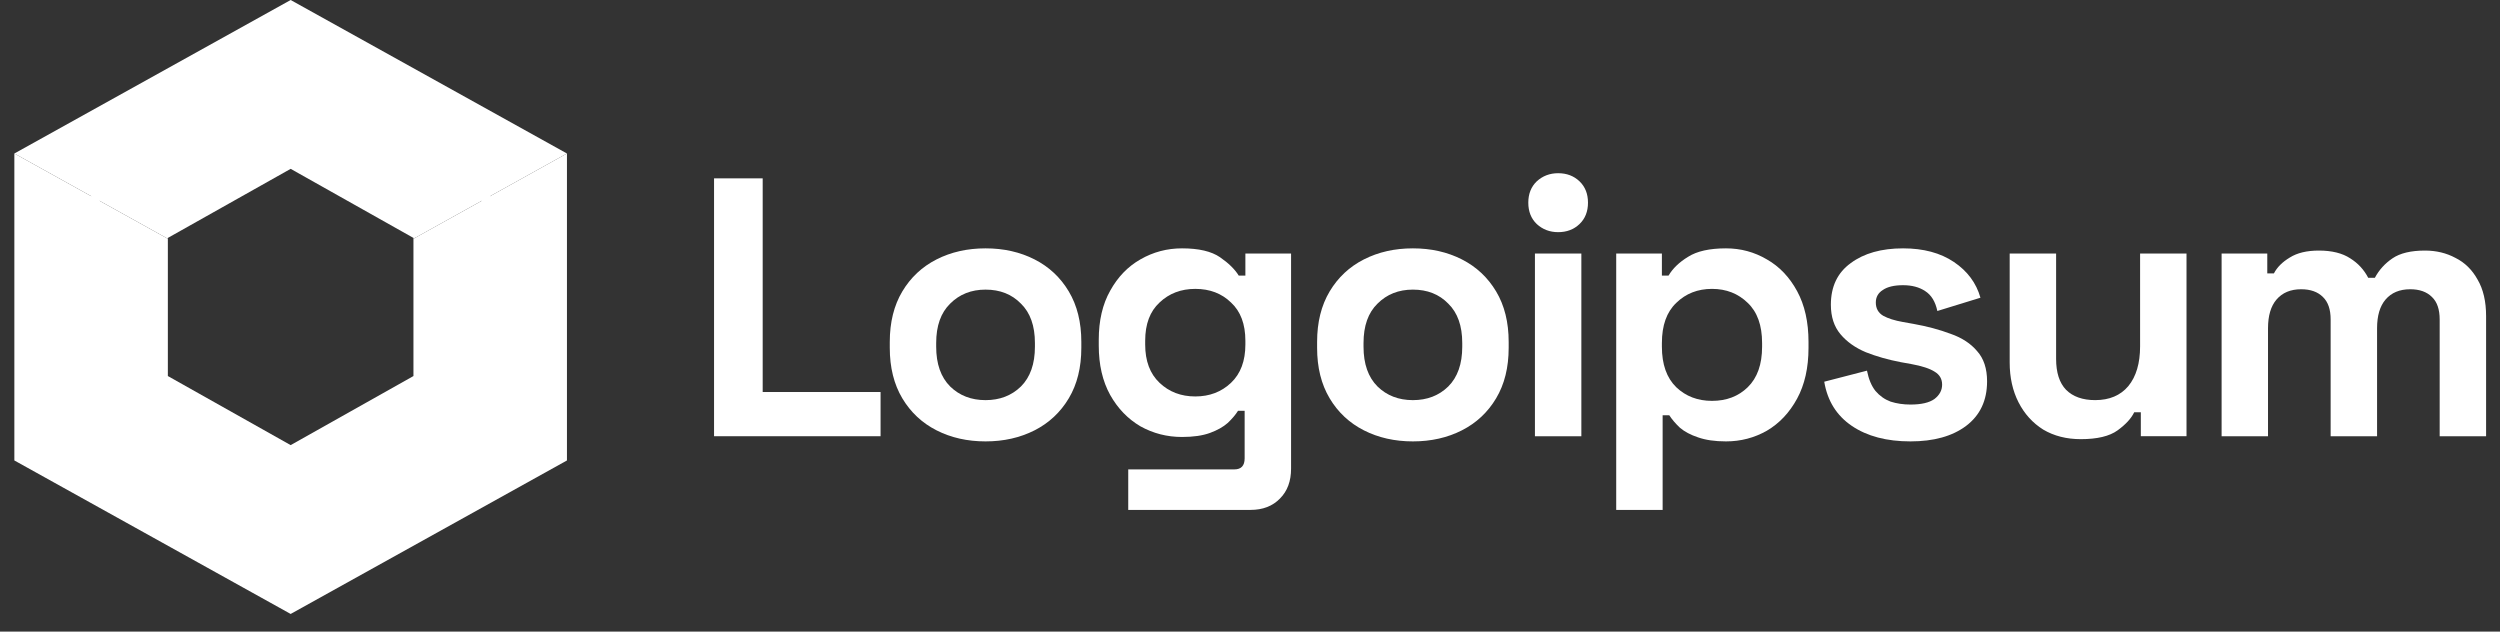
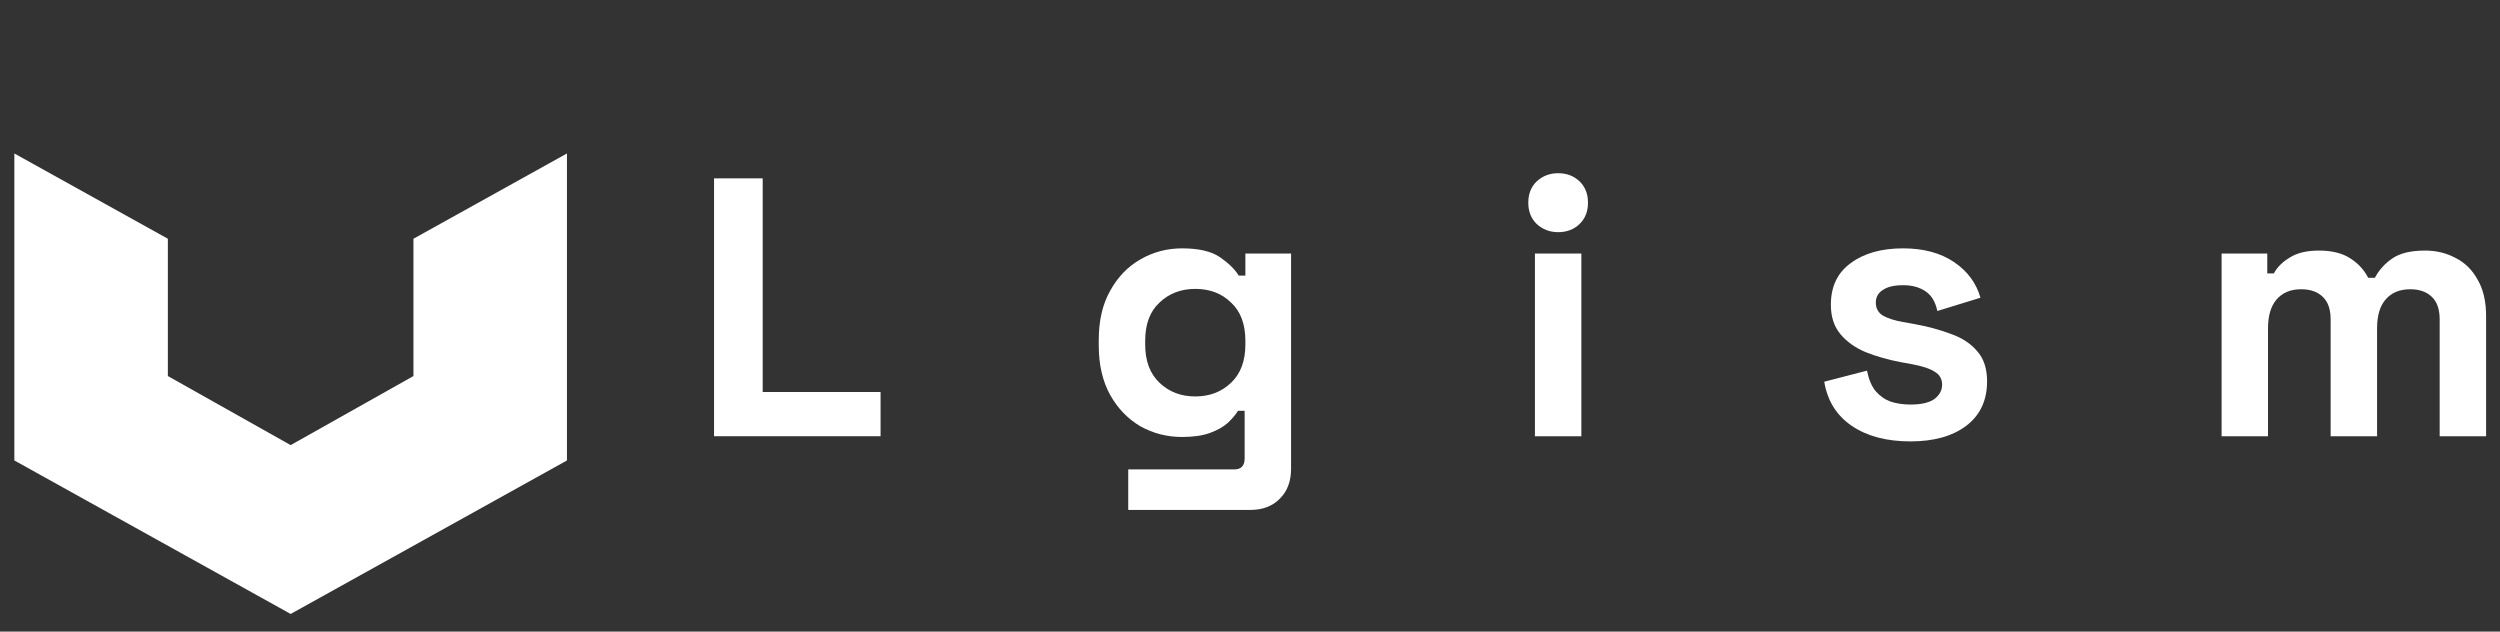
<svg xmlns="http://www.w3.org/2000/svg" width="190" height="48" viewBox="0 0 190 48" fill="none">
  <rect x="0" y="0" width="190" height="48" fill="#333333" stroke="none" />
  <path d="M1.091 34.995L1.091 11.664L12.757 18.145V28.579L22.09 33.829L31.422 28.579V18.145L43.088 11.664V34.995L22.09 46.661L1.091 34.995Z" fill="white" />
-   <path fill-rule="evenodd" clip-rule="evenodd" d="M6.924 14.906L1.091 11.666L22.09 0L43.088 11.666L37.255 14.906V32.081L22.09 40.83L6.924 32.081L6.924 14.906ZM36.623 15.257L31.422 18.147V18.082L22.09 12.832L12.757 18.082V18.147L7.556 15.257V31.722L22.09 40.106L36.623 31.722V15.257Z" fill="white" />
  <path d="M54.268 33.153V13.555H57.964V29.793H66.923V33.153H54.268Z" fill="white" />
-   <path d="M74.902 33.546C73.521 33.546 72.279 33.266 71.178 32.706C70.077 32.146 69.209 31.334 68.575 30.27C67.94 29.206 67.623 27.928 67.623 26.434V25.986C67.623 24.493 67.94 23.215 68.575 22.151C69.209 21.087 70.077 20.275 71.178 19.715C72.279 19.155 73.521 18.875 74.902 18.875C76.283 18.875 77.524 19.155 78.626 19.715C79.727 20.275 80.595 21.087 81.229 22.151C81.864 23.215 82.181 24.493 82.181 25.986V26.434C82.181 27.928 81.864 29.206 81.229 30.27C80.595 31.334 79.727 32.146 78.626 32.706C77.524 33.266 76.283 33.546 74.902 33.546ZM74.902 30.41C75.984 30.41 76.88 30.065 77.59 29.374C78.299 28.665 78.654 27.657 78.654 26.35V26.07C78.654 24.764 78.299 23.765 77.59 23.075C76.899 22.365 76.003 22.011 74.902 22.011C73.819 22.011 72.923 22.365 72.214 23.075C71.505 23.765 71.15 24.764 71.15 26.07V26.35C71.15 27.657 71.505 28.665 72.214 29.374C72.923 30.065 73.819 30.41 74.902 30.41Z" fill="white" />
  <path d="M83.506 26.266V25.818C83.506 24.363 83.795 23.121 84.374 22.095C84.952 21.049 85.718 20.256 86.669 19.715C87.64 19.155 88.695 18.875 89.833 18.875C91.103 18.875 92.064 19.099 92.717 19.547C93.37 19.995 93.846 20.462 94.145 20.947H94.649V19.267H98.121V35.618C98.121 36.569 97.841 37.325 97.281 37.885C96.721 38.464 95.974 38.753 95.041 38.753H85.746V35.674H93.809C94.332 35.674 94.593 35.394 94.593 34.834V31.222H94.089C93.902 31.521 93.641 31.828 93.305 32.146C92.969 32.444 92.521 32.696 91.961 32.902C91.401 33.107 90.692 33.21 89.833 33.21C88.695 33.21 87.64 32.939 86.669 32.398C85.718 31.838 84.952 31.045 84.374 30.018C83.795 28.973 83.506 27.722 83.506 26.266ZM90.841 30.13C91.924 30.13 92.829 29.785 93.557 29.094C94.285 28.404 94.649 27.433 94.649 26.182V25.902C94.649 24.633 94.285 23.663 93.557 22.991C92.848 22.3 91.942 21.955 90.841 21.955C89.759 21.955 88.853 22.3 88.126 22.991C87.397 23.663 87.034 24.633 87.034 25.902V26.182C87.034 27.433 87.397 28.404 88.126 29.094C88.853 29.785 89.759 30.13 90.841 30.13Z" fill="white" />
-   <path d="M107.379 33.546C105.998 33.546 104.757 33.266 103.656 32.706C102.554 32.146 101.687 31.334 101.052 30.27C100.417 29.206 100.1 27.928 100.1 26.434V25.986C100.1 24.493 100.417 23.215 101.052 22.151C101.687 21.087 102.554 20.275 103.656 19.715C104.757 19.155 105.998 18.875 107.379 18.875C108.761 18.875 110.002 19.155 111.103 19.715C112.204 20.275 113.072 21.087 113.707 22.151C114.342 23.215 114.659 24.493 114.659 25.986V26.434C114.659 27.928 114.342 29.206 113.707 30.27C113.072 31.334 112.204 32.146 111.103 32.706C110.002 33.266 108.761 33.546 107.379 33.546ZM107.379 30.41C108.462 30.41 109.358 30.065 110.067 29.374C110.776 28.665 111.131 27.657 111.131 26.35V26.07C111.131 24.764 110.776 23.765 110.067 23.075C109.377 22.365 108.481 22.011 107.379 22.011C106.297 22.011 105.401 22.365 104.692 23.075C103.982 23.765 103.628 24.764 103.628 26.07V26.35C103.628 27.657 103.982 28.665 104.692 29.374C105.401 30.065 106.297 30.41 107.379 30.41Z" fill="white" />
  <path d="M116.655 33.154V19.267H120.183V33.154H116.655ZM118.419 17.644C117.784 17.644 117.243 17.438 116.795 17.028C116.366 16.617 116.151 16.076 116.151 15.404C116.151 14.732 116.366 14.191 116.795 13.78C117.243 13.37 117.784 13.164 118.419 13.164C119.072 13.164 119.614 13.37 120.043 13.78C120.472 14.191 120.687 14.732 120.687 15.404C120.687 16.076 120.472 16.617 120.043 17.028C119.614 17.438 119.072 17.644 118.419 17.644Z" fill="white" />
-   <path d="M122.832 38.753V19.267H126.304V20.947H126.808C127.125 20.406 127.619 19.93 128.292 19.519C128.964 19.09 129.925 18.875 131.176 18.875C132.296 18.875 133.331 19.155 134.283 19.715C135.235 20.256 136 21.059 136.579 22.123C137.158 23.187 137.447 24.474 137.447 25.986V26.434C137.447 27.946 137.158 29.234 136.579 30.298C136 31.362 135.235 32.174 134.283 32.734C133.331 33.275 132.296 33.546 131.176 33.546C130.335 33.546 129.626 33.443 129.047 33.238C128.487 33.051 128.03 32.809 127.676 32.51C127.34 32.193 127.069 31.875 126.864 31.558H126.36V38.753H122.832ZM130.111 30.466C131.213 30.466 132.118 30.121 132.827 29.43C133.555 28.721 133.919 27.694 133.919 26.35V26.07C133.919 24.727 133.555 23.709 132.827 23.019C132.1 22.309 131.194 21.955 130.111 21.955C129.029 21.955 128.123 22.309 127.396 23.019C126.668 23.709 126.304 24.727 126.304 26.07V26.35C126.304 27.694 126.668 28.721 127.396 29.43C128.123 30.121 129.029 30.466 130.111 30.466Z" fill="white" />
  <path d="M145.193 33.546C143.383 33.546 141.899 33.154 140.742 32.37C139.585 31.586 138.885 30.466 138.642 29.01L141.89 28.17C142.021 28.823 142.235 29.337 142.534 29.71C142.851 30.083 143.234 30.354 143.682 30.522C144.148 30.671 144.652 30.746 145.193 30.746C146.014 30.746 146.622 30.606 147.014 30.326C147.405 30.027 147.601 29.663 147.601 29.234C147.601 28.805 147.415 28.478 147.041 28.254C146.669 28.012 146.071 27.816 145.249 27.666L144.466 27.526C143.495 27.34 142.608 27.088 141.806 26.77C141.004 26.434 140.359 25.977 139.874 25.398C139.389 24.82 139.146 24.073 139.146 23.159C139.146 21.777 139.65 20.723 140.658 19.995C141.665 19.248 142.992 18.875 144.633 18.875C146.183 18.875 147.471 19.22 148.497 19.911C149.524 20.602 150.196 21.507 150.514 22.627L147.238 23.635C147.089 22.925 146.781 22.421 146.314 22.123C145.865 21.824 145.305 21.675 144.633 21.675C143.962 21.675 143.449 21.796 143.094 22.039C142.74 22.263 142.562 22.58 142.562 22.991C142.562 23.439 142.748 23.774 143.122 23.998C143.495 24.204 143.999 24.363 144.633 24.474L145.417 24.614C146.463 24.801 147.405 25.053 148.246 25.37C149.104 25.669 149.776 26.108 150.261 26.686C150.766 27.246 151.018 28.012 151.018 28.982C151.018 30.438 150.485 31.567 149.421 32.37C148.376 33.154 146.967 33.546 145.193 33.546Z" fill="white" />
-   <path d="M158.14 33.376C157.058 33.376 156.105 33.134 155.285 32.649C154.482 32.145 153.856 31.454 153.408 30.577C152.961 29.7 152.736 28.692 152.736 27.553V19.266H156.264V27.273C156.264 28.318 156.516 29.102 157.021 29.625C157.542 30.147 158.28 30.409 159.232 30.409C160.314 30.409 161.155 30.054 161.752 29.345C162.349 28.617 162.647 27.609 162.647 26.321V19.266H166.175V33.153H162.703V31.333H162.2C161.976 31.799 161.556 32.257 160.94 32.705C160.324 33.153 159.39 33.376 158.14 33.376Z" fill="white" />
  <path d="M168.842 33.154V19.267H172.313V20.779H172.817C173.059 20.312 173.461 19.911 174.02 19.575C174.58 19.22 175.318 19.043 176.233 19.043C177.222 19.043 178.015 19.239 178.613 19.631C179.21 20.004 179.667 20.499 179.985 21.115H180.488C180.806 20.517 181.254 20.023 181.833 19.631C182.411 19.239 183.232 19.043 184.296 19.043C185.154 19.043 185.929 19.23 186.62 19.603C187.329 19.957 187.889 20.508 188.3 21.255C188.728 21.983 188.943 22.907 188.943 24.027V33.154H185.415V24.279C185.415 23.513 185.22 22.944 184.828 22.571C184.435 22.179 183.885 21.983 183.176 21.983C182.374 21.983 181.748 22.244 181.3 22.767C180.871 23.27 180.657 23.998 180.657 24.951V33.154H177.129V24.279C177.129 23.513 176.932 22.944 176.541 22.571C176.149 22.179 175.599 21.983 174.888 21.983C174.086 21.983 173.461 22.244 173.013 22.767C172.583 23.27 172.369 23.998 172.369 24.951V33.154H168.842Z" fill="white" />
</svg>